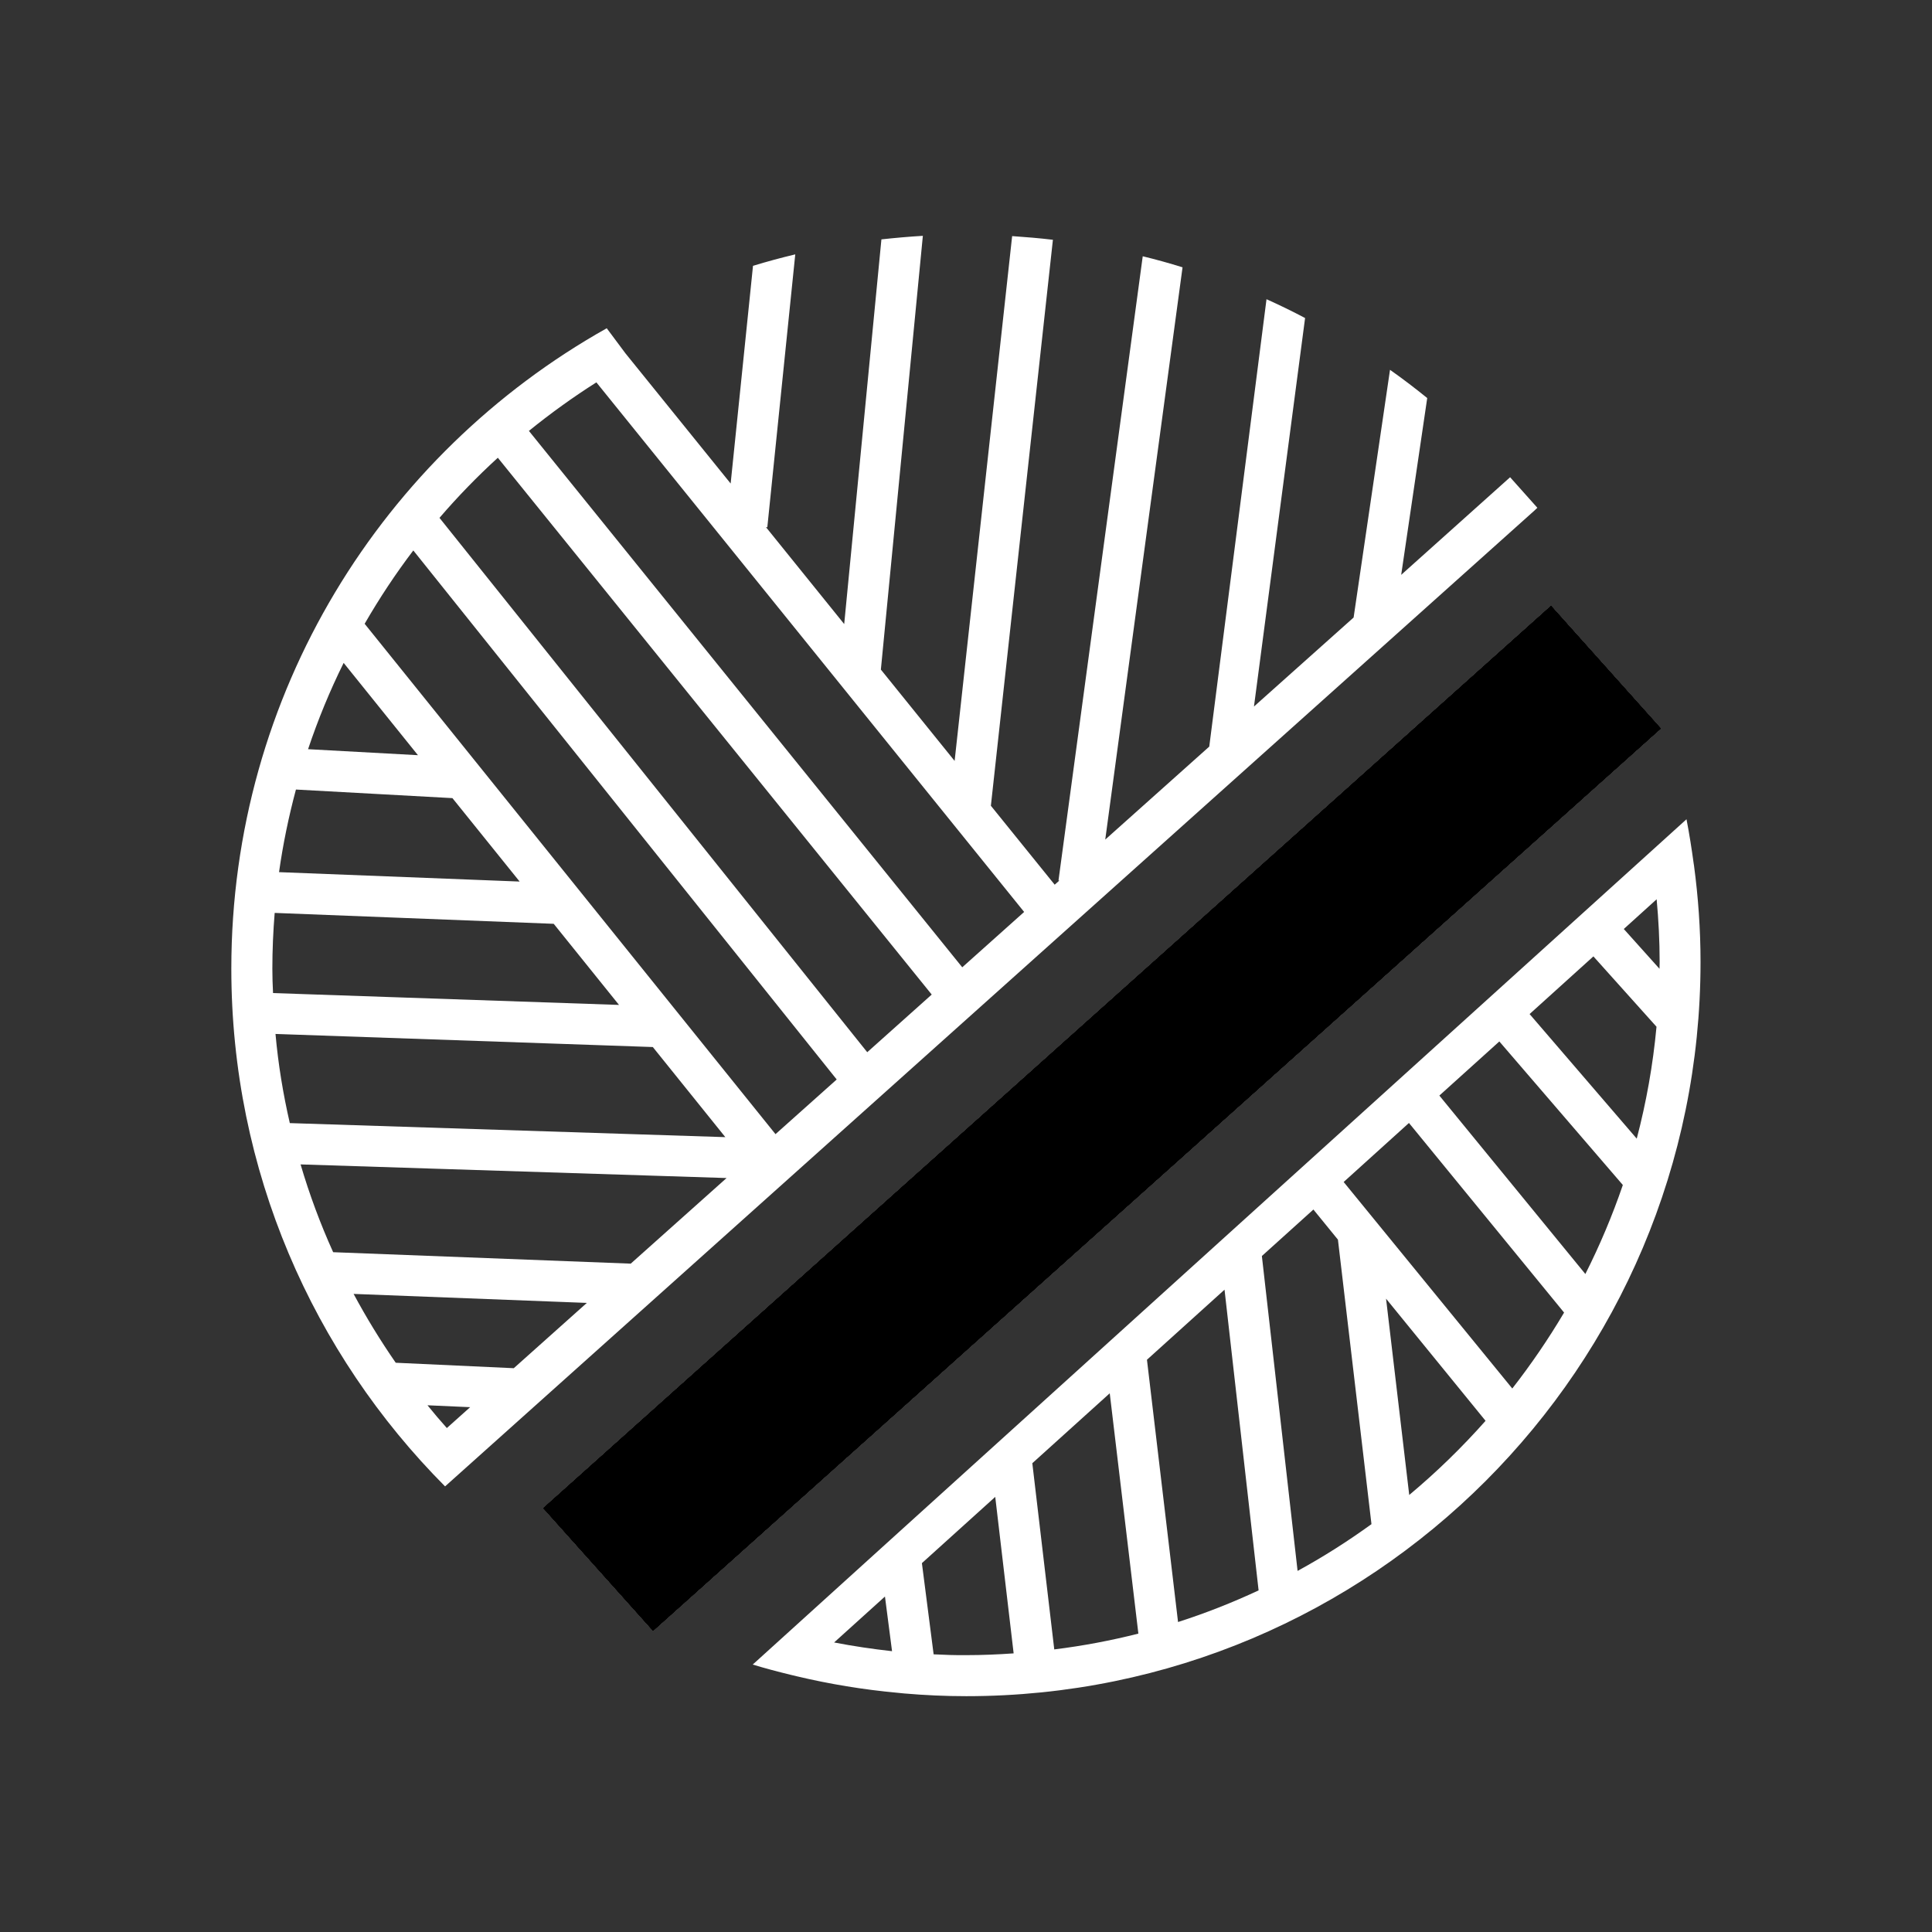
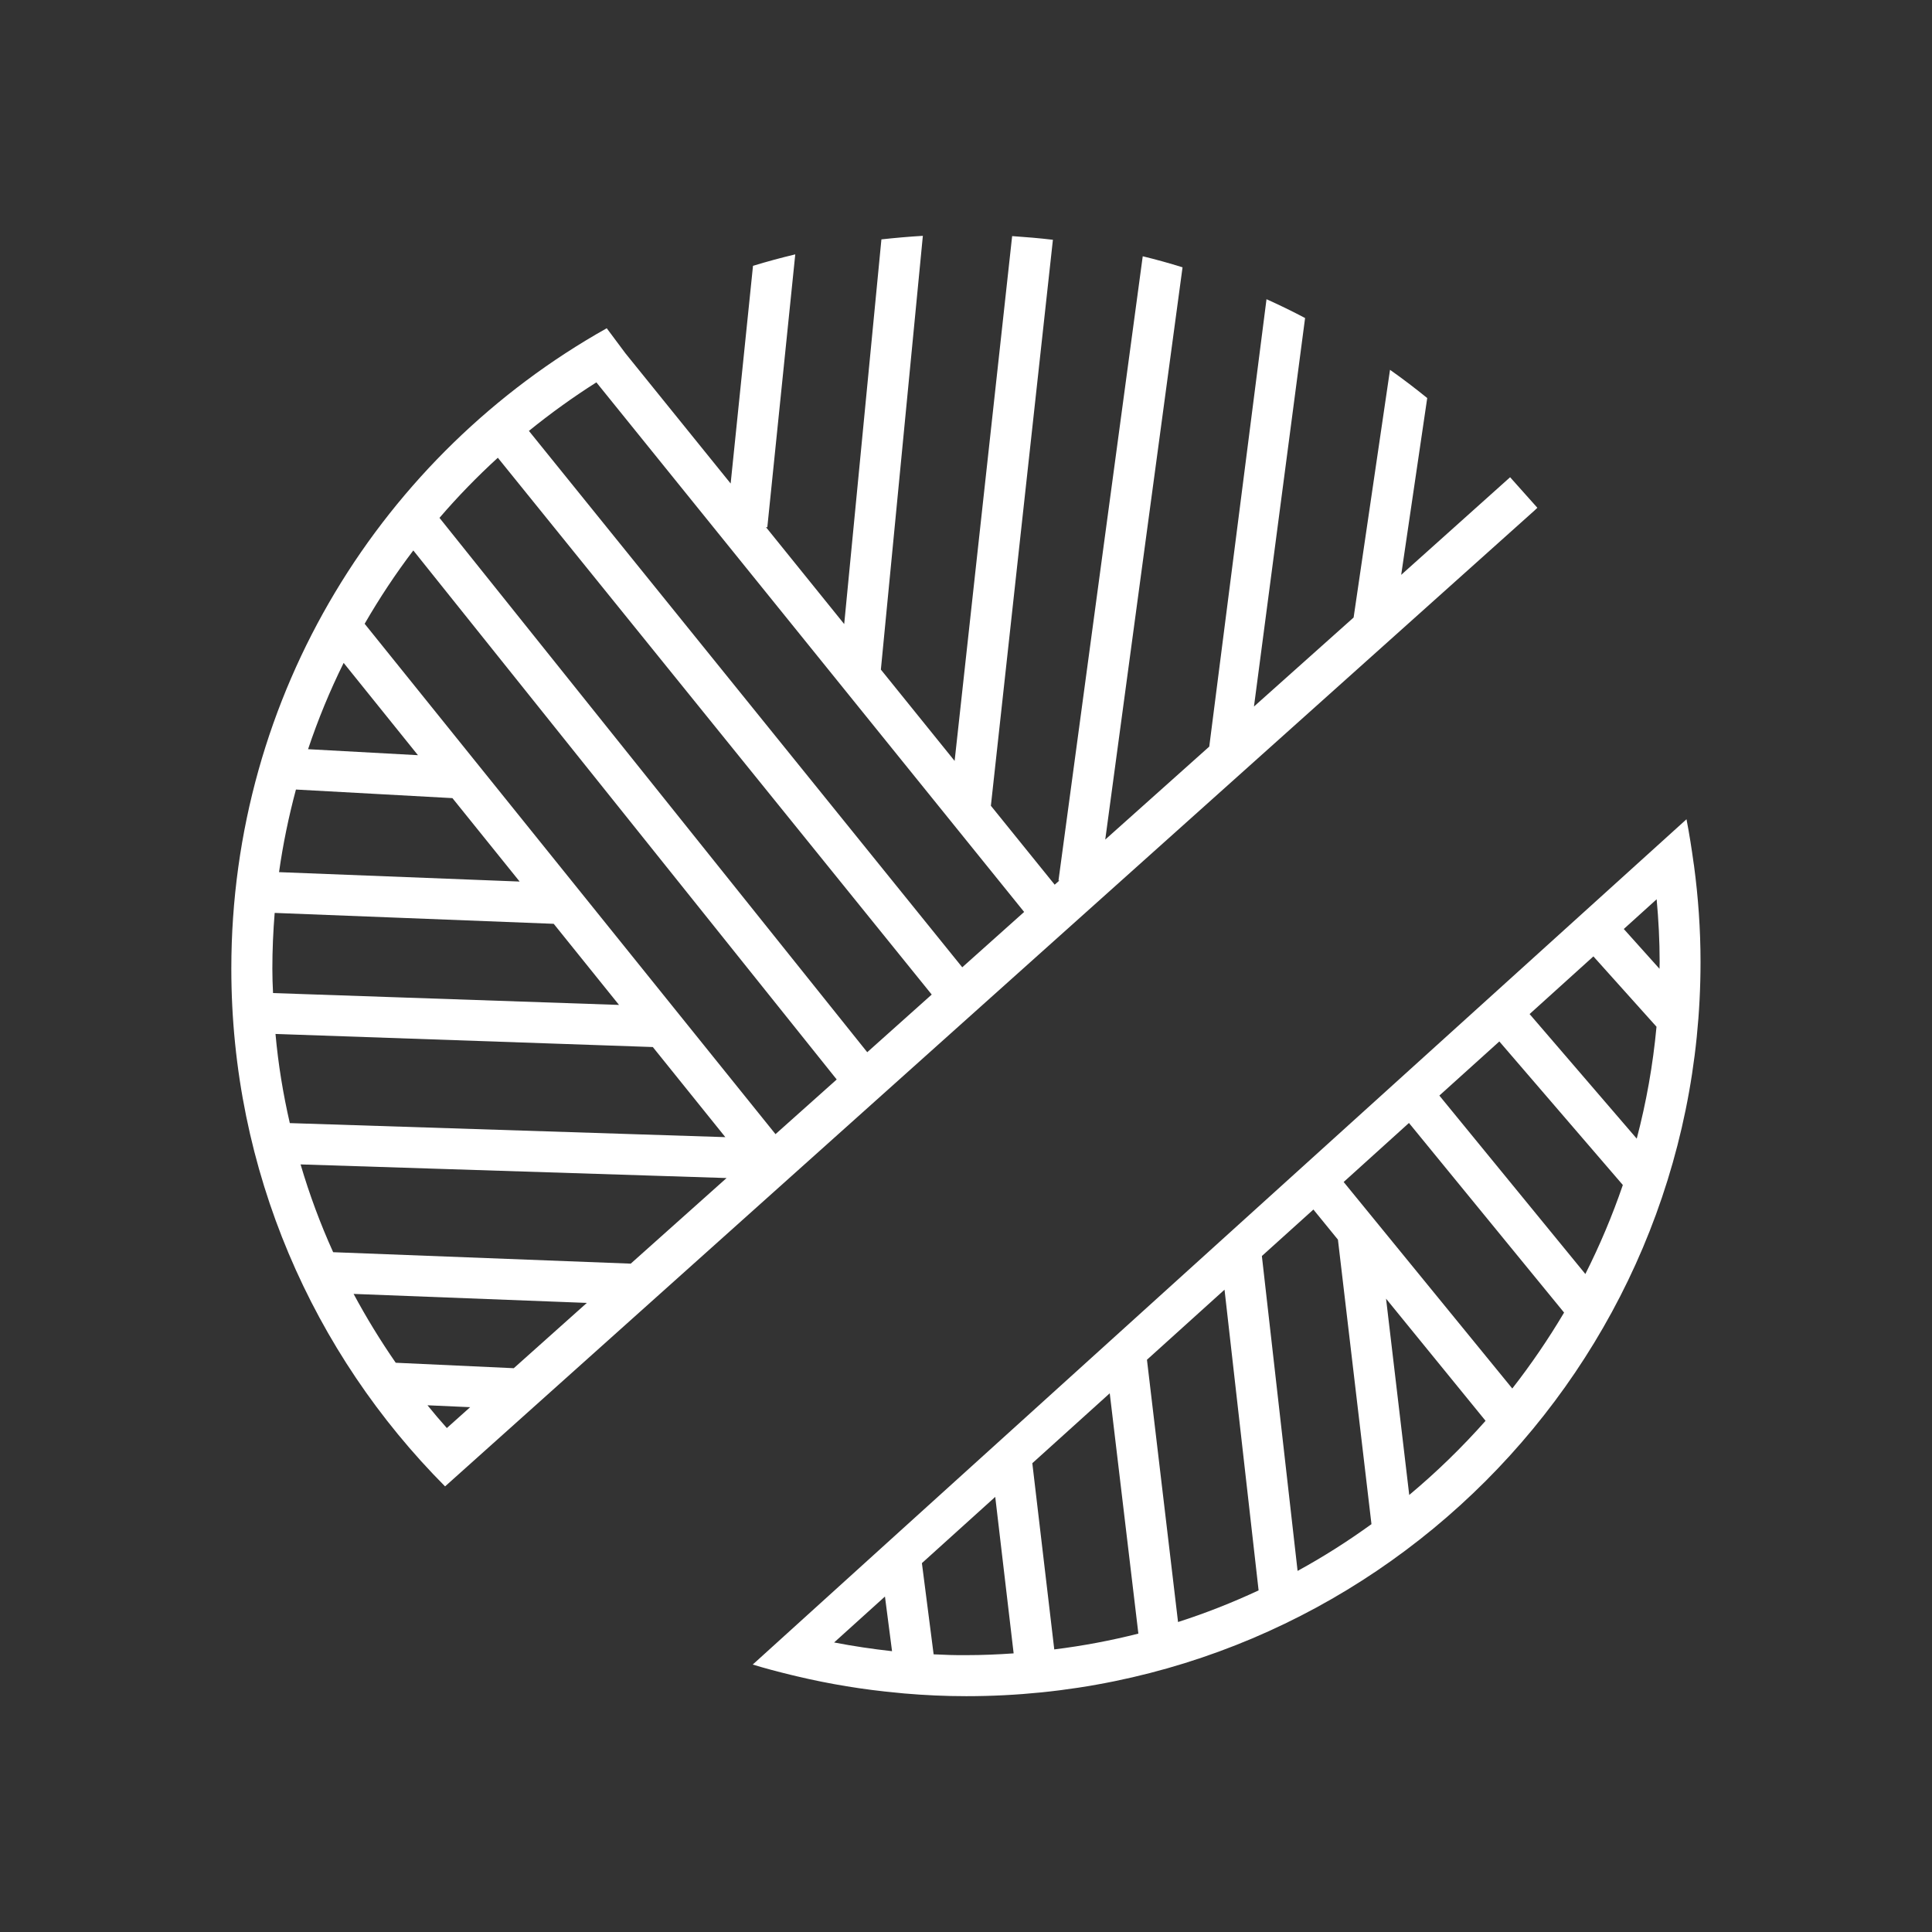
<svg xmlns="http://www.w3.org/2000/svg" xmlns:xlink="http://www.w3.org/1999/xlink" version="1.1" id="Ebene_1" x="0px" y="0px" viewBox="0 0 141.73 141.73" style="enable-background:new 0 0 141.73 141.73;" xml:space="preserve">
  <rect x="0" y="0" width="141.73" height="141.73" fill="#333333" stroke="none" />
  <style type="text/css">
	.st0{clip-path:url(#SVGID_3_);}
	.st1{clip-path:url(#SVGID_4_);fill:#FFFFFF;}
	.st2{clip-path:url(#SVGID_6_);fill:#FFFFFF;}
	.st3{fill:#FFFFFF;}
</style>
  <g>
    <g>
      <defs>
        <rect id="SVGID_1_" x="31.25" y="75.94" transform="matrix(0.745 -0.667 0.667 0.745 -34.062 74.906)" width="99.21" height="12.05" />
      </defs>
      <defs>
-         <rect id="SVGID_2_" x="31.25" y="75.94" transform="matrix(0.745 -0.667 0.667 0.745 -34.063 74.906)" width="99.21" height="12.05" />
-       </defs>
+         </defs>
      <clipPath id="SVGID_3_">
        <use xlink:href="#SVGID_1_" style="overflow:visible;" />
      </clipPath>
      <clipPath id="SVGID_4_" class="st0">
        <use xlink:href="#SVGID_2_" style="overflow:visible;" />
      </clipPath>
      <path class="st1" d="M47.78,119.39l-1.1-1.53c0.26-0.12,0.88-0.59,1.07-0.76c0.91-0.81,0.67-1.74-0.04-2.53l-5.33-5.94l1.54-1.38    l5.33,5.94c1.4,1.56,1.83,3.56-0.19,5.36C48.82,118.77,48.26,119.14,47.78,119.39L47.78,119.39z" />
      <path class="st1" d="M56.18,104.09c-1.49-1.66-3.96-1.96-5.62-0.47c-1.65,1.48-1.59,3.95-0.1,5.61c1.49,1.66,3.93,1.97,5.57,0.5    C57.69,108.23,57.67,105.76,56.18,104.09L56.18,104.09z M48.91,110.62c-2.2-2.45-2.1-6.22,0.38-8.44    c2.47-2.21,6.23-1.91,8.43,0.54c2.2,2.45,2.08,6.22-0.39,8.43C54.85,113.37,51.11,113.07,48.91,110.62L48.91,110.62z" />
      <path class="st1" d="M60.02,103.94l1.52-1.37c0.62,0.67,1.82,0.71,2.77-0.15c0.88-0.79,0.96-1.84,0.35-2.52    c-0.54-0.6-1.37-0.49-2.28-0.04l-1.35,0.67c-2.29,1.19-3.62,0.36-4.3-0.39c-1.38-1.54-0.97-3.79,0.63-5.22    c1.59-1.42,3.71-1.56,5.17,0.07l-1.52,1.37c-0.64-0.72-1.65-0.75-2.45-0.03c-0.74,0.67-0.91,1.72-0.3,2.4    c0.21,0.24,0.74,0.67,1.97,0.05l1.3-0.62c1.7-0.84,3.37-1.07,4.62,0.31c1.42,1.59,1.05,3.83-0.65,5.35    C63.65,105.48,61.34,105.42,60.02,103.94L60.02,103.94z" />
-       <polygon class="st1" points="69.89,97.14 73.82,93.62 75.05,94.99 69.6,99.88 61.82,91.21 67.15,86.44 68.38,87.81 64.57,91.22     66.67,93.56 70,90.58 71.25,91.97 67.93,94.95 69.89,97.14   " />
      <polygon class="st1" points="75.01,81.86 71.28,85.2 73.39,87.56 76.34,84.92 77.57,86.29 74.62,88.93 77.83,92.5 76.29,93.88     68.52,85.21 73.78,80.49 75.01,81.86   " />
      <path class="st1" d="M82.78,83.54l1.52-1.37c0.62,0.67,1.82,0.71,2.77-0.15c0.88-0.79,0.96-1.84,0.35-2.52    c-0.54-0.6-1.37-0.49-2.28-0.04l-1.35,0.67c-2.29,1.19-3.62,0.36-4.3-0.39c-1.38-1.54-0.97-3.79,0.63-5.22    c1.59-1.42,3.71-1.56,5.17,0.07l-1.52,1.37c-0.64-0.72-1.65-0.75-2.45-0.03c-0.74,0.67-0.91,1.72-0.3,2.4    c0.21,0.24,0.74,0.68,1.97,0.05l1.3-0.62c1.7-0.84,3.37-1.07,4.62,0.31c1.42,1.59,1.05,3.83-0.65,5.35    C86.41,85.08,84.1,85.02,82.78,83.54L82.78,83.54z" />
      <polygon class="st1" points="92.65,76.74 96.57,73.22 97.8,74.59 92.35,79.48 84.58,70.81 89.9,66.04 91.13,67.41 87.33,70.81     89.43,73.16 92.75,70.18 94,71.57 90.68,74.55 92.65,76.74   " />
      <polygon class="st1" points="99.19,73.35 91.41,64.68 92.95,63.31 100.72,71.98 99.19,73.35   " />
      <path class="st1" d="M104.71,65.92c0.89-0.8,0.83-1.81,0.24-2.46c-0.55-0.62-1.53-0.9-2.45-0.07l-1.9,1.7l2.25,2.5L104.71,65.92    L104.71,65.92z M99.31,60.07l-1.77,1.59l1.91,2.13l1.77-1.59c0.64-0.57,0.61-1.32,0.05-1.95C100.72,59.65,99.98,59.48,99.31,60.07    L99.31,60.07z M106.64,62.22c1.09,1.22,1.34,3.25-0.46,4.86l-3.64,3.26l-7.77-8.67l3.37-3.02c1.51-1.35,3.28-1.3,4.46,0.02    c0.61,0.68,1.09,1.72,0.49,2.83C104.35,60.76,105.78,61.27,106.64,62.22L106.64,62.22z" />
      <polygon class="st1" points="110.37,60.86 114.29,57.33 115.52,58.71 110.07,63.59 102.3,54.92 107.62,50.15 108.85,51.52     105.05,54.93 107.15,57.27 110.47,54.29 111.73,55.69 108.4,58.67 110.37,60.86   " />
      <polygon class="st1" points="117.08,54.84 120.45,51.82 121.68,53.19 116.77,57.59 109,48.92 110.53,47.54 117.08,54.84   " />
    </g>
    <g>
      <defs>
        <rect id="SVGID_5_" x="16.98" y="17.31" width="107.77" height="107.12" />
      </defs>
      <clipPath id="SVGID_6_">
        <use xlink:href="#SVGID_5_" style="overflow:visible;" />
      </clipPath>
      <path class="st2" d="M36.52,33.58l31.83,39.38l-4.73,4.23l-31.38-39.2C33.58,36.43,35.01,34.96,36.52,33.58L36.52,33.58z     M70.59,70.96L38.8,31.61c1.58-1.28,3.23-2.47,4.95-3.56L75.13,66.9L70.59,70.96L70.59,70.96z M34.49,103.23l-1.71,1.53    c-0.49-0.55-0.96-1.1-1.42-1.67L34.49,103.23L34.49,103.23z M43.05,95.58l-5.36,4.79l-8.66-0.4c-1.12-1.62-2.15-3.3-3.09-5.05    L43.05,95.58L43.05,95.58z M53.3,86.42l-7.03,6.28l-21.83-0.84c-0.94-2.08-1.74-4.23-2.39-6.44L53.3,86.42L53.3,86.42z     M47.89,76.81l5.32,6.61l-31.95-1.03c-0.49-2.13-0.85-4.31-1.05-6.54L47.89,76.81L47.89,76.81z M33.19,58.55l4.93,6.12    l-17.65-0.69c0.29-2.06,0.71-4.08,1.24-6.06L33.19,58.55L33.19,58.55z M30.66,55.4l-8.06-0.44c0.73-2.18,1.6-4.29,2.61-6.33    L30.66,55.4L30.66,55.4z M26.75,45.76c1.08-1.87,2.27-3.67,3.57-5.38l31.06,38.81l-4.49,4.01L26.75,45.76L26.75,45.76z     M19.98,71.07c0-1.38,0.06-2.75,0.17-4.1l20.47,0.8l4.79,5.95l-25.38-0.87C20,72.26,19.98,71.67,19.98,71.07L19.98,71.07z     M112.78,37.25l-2-2.24l-7.99,7.16l1.91-12.97c-0.89-0.72-1.79-1.41-2.73-2.07L99.3,45.3l-7.31,6.53l3.75-28.5    c-0.93-0.49-1.87-0.95-2.83-1.38l-4.2,32.82l-7.63,6.82l5.67-41.98c-0.96-0.3-1.93-0.57-2.92-0.81l-6.18,45.79l0.06,0.01    l-0.34,0.3l-4.68-5.79l4.55-41.52c-0.99-0.12-1.99-0.2-2.99-0.27l-4.22,38.5l-5.41-6.7l3.08-31.82c-1.02,0.06-2.03,0.15-3.04,0.26    l-2.73,28.22l-5.74-7.11l0.1,0.01l2.05-20.02c-1.05,0.25-2.08,0.53-3.1,0.84l-1.64,15.97l-7.71-9.54l-1.38-1.85    c-16.43,9.22-27.54,26.8-27.54,46.98c0,14.82,5.99,28.24,15.68,37.98l79.93-71.6L112.78,37.25z" />
    </g>
    <path class="st3" d="M103.38,109.67l-1.7-14.4l7.3,8.96C107.25,106.18,105.38,108,103.38,109.67L103.38,109.67z M68.49,121.36   l-0.86-6.69l5.38-4.86l1.35,11.48c-1.14,0.08-2.3,0.13-3.46,0.13C70.09,121.43,69.29,121.4,68.49,121.36L68.49,121.36z    M61.19,120.49l3.73-3.37l0.52,4.01C64,120.97,62.59,120.76,61.19,120.49L61.19,120.49z M112.21,74.39l4.68-4.23l4.63,5.16   c-0.26,2.81-0.75,5.55-1.45,8.21L112.21,74.39L112.21,74.39z M105.59,80.37l4.4-3.97l9.06,10.53c-0.77,2.25-1.69,4.43-2.75,6.53   L105.59,80.37L105.59,80.37z M98.57,86.71l4.79-4.33l11.38,13.91c-1.15,1.94-2.42,3.8-3.8,5.57L98.57,86.71L98.57,86.71z    M92.57,92.14l3.78-3.41l1.8,2.21l2.46,20.87c-1.73,1.25-3.53,2.4-5.42,3.43L92.57,92.14L92.57,92.14z M83.51,119.84   c-2.01,0.51-4.07,0.9-6.17,1.16l-1.61-13.66l5.68-5.13L83.51,119.84L83.51,119.84z M84.14,99.75l5.69-5.14l2.5,22.06   c-1.91,0.89-3.88,1.67-5.91,2.32L84.14,99.75L84.14,99.75z M121.75,70.57c0,0.17-0.01,0.33-0.01,0.5l-2.62-2.92l2.41-2.18   C121.67,67.48,121.75,69.02,121.75,70.57L121.75,70.57z M124.27,63.49l-0.02-0.12c-0.15-1.1-0.32-2.19-0.53-3.27   c-0.4,0.36-68.17,61.69-68.5,62.01c0.91,0.28,1.83,0.52,2.77,0.75l0.46,0.11c2.4,0.57,4.87,0.98,7.38,1.21l0.5,0.05   c1.5,0.13,3.02,0.2,4.56,0.2c29.75,0,53.86-24.11,53.86-53.86C124.75,68.17,124.58,65.81,124.27,63.49L124.27,63.49z" />
  </g>
</svg>